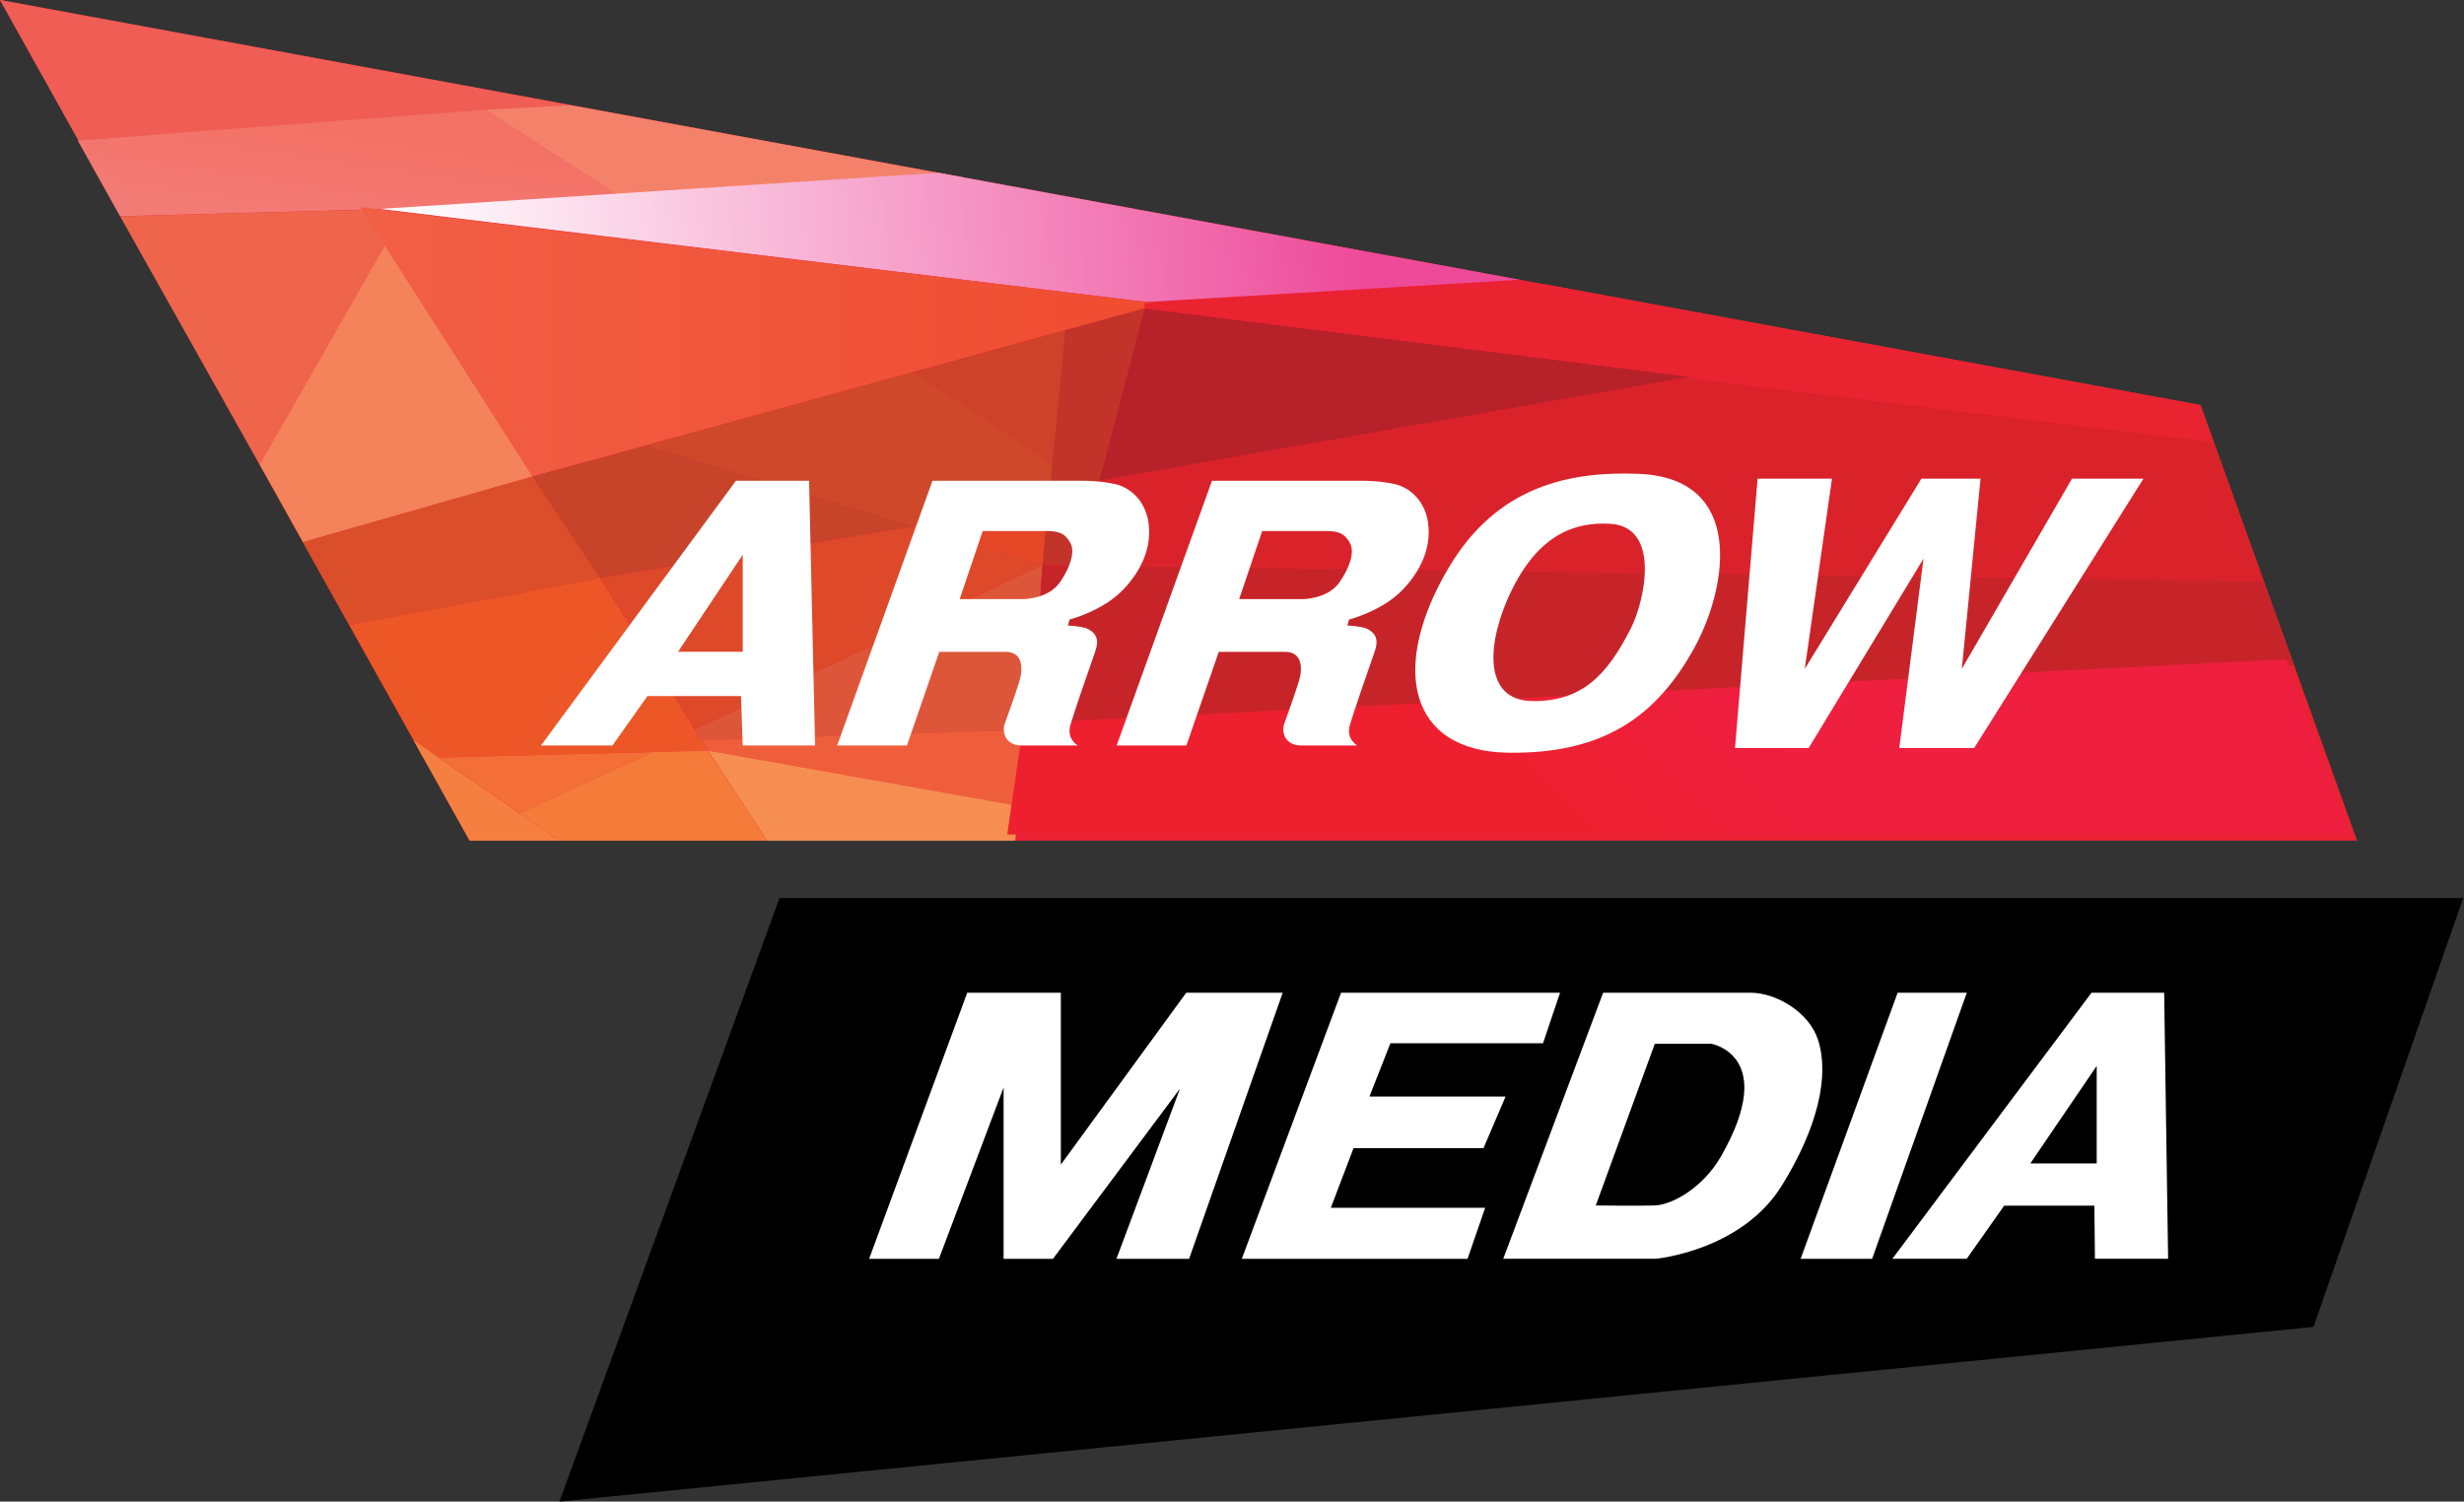
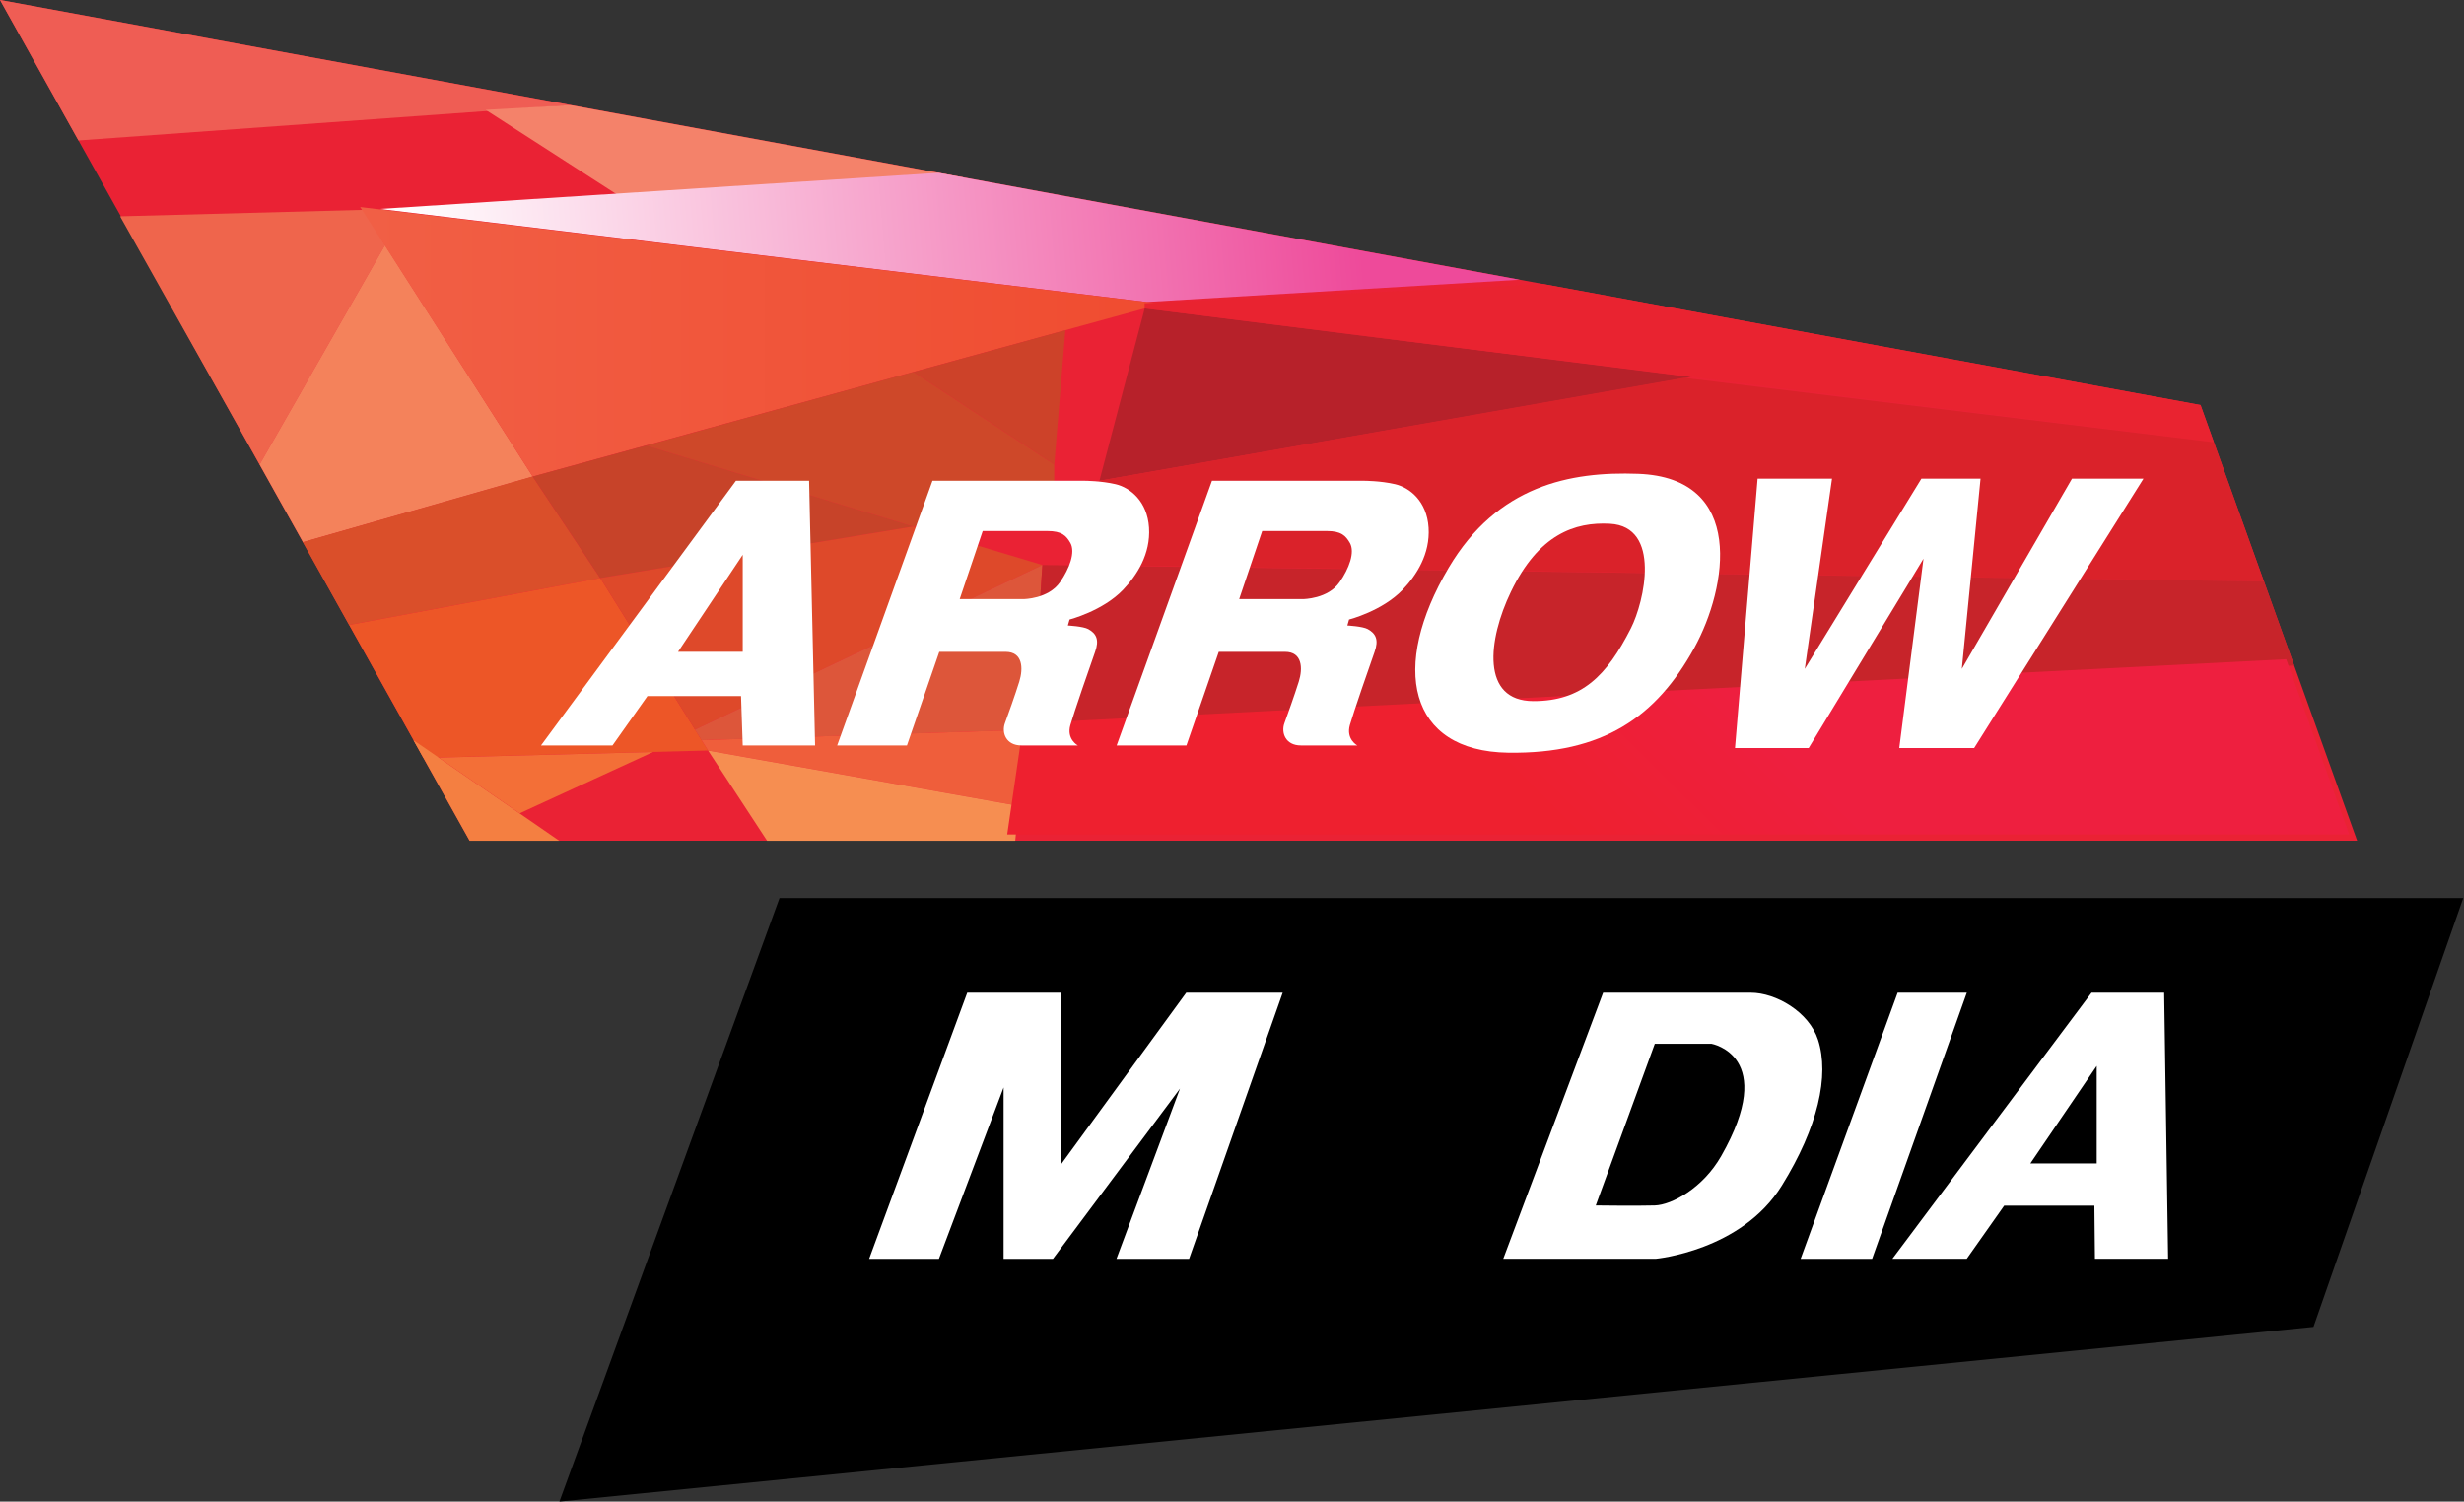
<svg xmlns="http://www.w3.org/2000/svg" width="891" height="543" viewBox="0 0 891 543" fill="none">
  <rect x="0" y="0" width="891" height="543" fill="#333333" stroke="none" />
  <path d="M169.855 304.016L0 0L795.735 146.469L852.354 304.016H169.855Z" fill="#EA2234" />
  <path d="M281.881 324.748L202.295 543L836.569 479.834L890.726 324.748H281.881Z" fill="black" />
  <path d="M314.287 455.216L349.76 358.989H383.608V421.146L428.952 358.989H463.834L429.986 455.216H403.72L426.687 393.674L380.752 455.216H362.905V393.256L339.519 455.216H314.287Z" fill="white" />
-   <path d="M564.126 358.989L557.972 377.255H502.781L495.199 396.53H544.433L536.432 415.214H489.439L481.242 436.754H537.048L530.672 455.216H449.043L484.934 358.989H564.126Z" fill="white" />
  <path d="M657.415 376.024C654.166 365.956 642.202 358.989 633.045 358.989C626.472 358.989 579.701 358.989 579.701 358.989L543.588 455.192H598.778C598.778 455.192 629.722 452.361 644.319 428.729C657.391 407.632 661.6 388.973 657.415 376.024ZM622.386 418.069C615.789 429.639 604.539 435.72 598.385 435.917C592.23 436.114 577.042 435.917 577.042 435.917L598.385 377.452H618.89C618.89 377.452 643.113 381.76 622.386 418.069Z" fill="white" />
  <path d="M686.198 358.989L651.119 455.216H676.967L711.209 358.989H686.198Z" fill="white" />
  <path d="M782.577 358.989H756.31L684.307 455.192H711.188L724.727 435.99H757.344L757.541 455.192H784.004L782.577 358.989ZM758.181 419.916V420.728H734.18L758.181 385.452V419.916Z" fill="white" />
  <path d="M206.288 37.984L0 0L28.358 50.784L206.288 37.984Z" fill="#EF5D54" />
-   <path d="M175.662 39.695L227.726 73.223L43.397 78.196L28.085 50.773L175.662 39.695Z" fill="url(#paint0_linear_130_57)" />
  <path d="M175.607 39.73L206.255 38.007L348.638 64.199L226.466 72.495L175.607 39.73Z" fill="#F4826A" />
  <path d="M137.33 75.558L339.335 62.486L549.488 101.159L414.588 109.209L137.33 75.558Z" fill="url(#paint1_linear_130_57)" />
  <path d="M131.527 75.884L139.232 88.636L93.888 168L43.424 78.223L131.527 75.884Z" fill="#EF654C" />
  <path d="M109.554 196.06L192.66 172.329L139.217 88.633L93.873 167.997L109.554 196.06Z" fill="#F4825B" />
  <path d="M130.242 74.867L419.907 109.872L192.621 172.325L130.242 74.867Z" fill="url(#paint2_linear_130_57)" />
  <path d="M192.596 172.309L217.016 209.037L126.23 225.998L109.49 196.039L192.596 172.309Z" fill="#DA4F2A" />
  <path d="M153.134 274.051L256.032 271.393L217.064 209.039L126.277 226L153.134 274.051Z" fill="#ED5627" />
  <path d="M149.506 267.673L202.235 304.032H169.815L149.506 267.673Z" fill="#F47F41" />
  <path d="M236.143 271.937L187.894 294.116L158.625 273.955L236.143 271.937Z" fill="#F36F37" />
-   <path d="M255.975 271.417L277.318 304.034H202.237L187.836 294.114L236.085 271.934L255.975 271.417Z" fill="#F47B39" />
  <path d="M233.682 161.097L330.327 190.391L217.041 209.051L192.621 172.322L233.682 161.097Z" fill="#C74329" />
  <path d="M330.311 134.496L381.219 168V178.487L330.311 190.401L233.666 161.107L330.311 134.496Z" fill="#CE4829" />
  <path d="M385.246 119.411L381.234 168.004L330.326 134.501L385.246 119.411Z" fill="#CD4229" />
-   <path d="M413.939 111.51L397.569 173.84L389.593 204.315H376.965L385.285 119.388L413.939 111.51Z" fill="#C2332A" />
  <path d="M611.438 136.324L397.568 173.84L413.938 111.51L611.438 136.324Z" fill="#B7212A" />
  <path d="M558.12 102.723L795.721 146.467L800.545 159.932L413.891 111.511V109.64L558.12 102.723Z" fill="#E92330" />
  <path d="M818.629 210.221L389.535 204.313L397.511 173.838L608.919 136.618L800.536 159.93L818.629 210.221Z" fill="#DA222A" />
-   <path d="M379.412 178.889L376.926 204.318L330.326 190.385L379.412 178.889Z" fill="#E54727" />
  <path d="M251.339 263.862L376.958 204.315L330.358 190.382L217.072 209.041L251.339 263.862Z" fill="#DE492A" />
  <path d="M253.678 267.659L372.946 263.868L376.934 204.32L251.314 263.868L253.678 267.659Z" fill="#DD563A" />
  <path d="M256.046 271.396L368.347 291.409L372.975 263.863L253.707 267.654L256.046 271.396Z" fill="#EF5E3B" />
  <path d="M277.39 304.034H367.118L368.348 291.431L256.047 271.417L277.39 304.034Z" fill="#F68E51" />
  <path d="M372.955 263.868L829.595 240.655L818.665 210.228L376.943 204.32L372.955 263.868Z" fill="#C7242A" />
  <path d="M849.48 301.757L826.71 238.393L370.07 261.607L364.211 301.757H849.48Z" fill="url(#paint3_linear_130_57)" />
  <path d="M292.575 173.861H266.112L195.635 269.571H221.482L234.111 251.724H267.959L268.574 269.571H294.742L292.575 173.861ZM268.574 235.698H245.188L268.574 200.619V235.698Z" fill="white" />
  <path d="M406.115 213.272C411.112 208.029 416.109 200.348 415.494 190.797C414.878 181.246 408.675 176.323 403.407 175.092C398.139 173.861 392.256 173.861 392.256 173.861H337.188L302.725 269.571H327.957L339.65 235.723C339.65 235.723 357.497 235.723 363.651 235.723C369.805 235.723 370.101 241.582 368.574 246.505C367.048 251.428 364.611 258.173 363.38 261.546C362.149 264.918 363.725 269.571 369.362 269.571C377.806 269.571 389.745 269.571 389.745 269.571C389.745 269.571 385.584 267.331 387.061 262.186C388.194 258.149 394.446 240.031 395.997 235.723C397.548 231.415 396.49 229.125 393.536 227.501C391.64 226.467 386.151 226.196 386.151 226.196L386.766 224.03C386.717 224.03 398.705 221.002 406.115 213.272ZM383.344 210.491C379.11 216.645 370.101 216.645 370.101 216.645H347.035L355.355 192.028C355.355 192.028 373.498 192.028 378.741 192.028C383.984 192.028 385.56 193.727 387.061 196.336C388.957 199.733 386.717 205.567 383.344 210.491Z" fill="white" />
  <path d="M507.204 213.272C512.201 208.029 517.198 200.348 516.583 190.797C515.967 181.246 509.764 176.323 504.496 175.092C499.228 173.861 493.345 173.861 493.345 173.861H438.252L403.789 269.571H429.021L440.714 235.723C440.714 235.723 458.561 235.723 464.715 235.723C470.87 235.723 471.19 241.582 469.639 246.505C468.088 251.428 465.675 258.173 464.445 261.546C463.214 264.918 464.789 269.571 470.426 269.571C478.87 269.571 490.809 269.571 490.809 269.571C490.809 269.571 486.649 267.331 488.126 262.186C489.258 258.149 495.511 240.031 497.062 235.723C498.613 231.415 497.554 229.125 494.6 227.501C492.705 226.467 487.215 226.196 487.215 226.196L487.83 224.03C487.83 224.03 499.794 221.002 507.204 213.272ZM484.433 210.491C480.199 216.645 471.19 216.645 471.19 216.645H448.099L456.42 192.028C456.42 192.028 474.587 192.028 479.805 192.028C485.024 192.028 486.624 193.727 488.126 196.336C490.046 199.733 487.83 205.567 484.433 210.491Z" fill="white" />
  <path d="M592.357 171.338C567.765 170.427 541.474 175.572 523.873 205.26C502.629 241.102 509.078 271.7 545.413 272.193C579.581 272.66 598.88 259.367 612.715 234.209C624.654 212.473 631.374 172.766 592.357 171.338ZM589.723 227.243C581.033 244.327 572.048 253.533 554.496 253.533C535.418 253.533 538.028 231.28 546.348 214.023C556.343 193.247 569.439 188.693 582.19 189.407C600.8 190.441 594.646 217.568 589.723 227.243Z" fill="white" />
  <path d="M635.559 173.103H662.466L652.619 241.883L694.787 173.103H716.179L709.41 241.883L749.239 173.103H775.087L713.865 270.512H686.787L695.55 202.028L654.022 270.512H627.387L635.559 173.103Z" fill="white" />
  <defs>
    <linearGradient id="paint0_linear_130_57" x1="131.283" y1="39.165" x2="125.043" y2="81.285" gradientUnits="userSpaceOnUse">
      <stop stop-color="#F37165" />
      <stop offset="0.375" stop-color="#F37369" />
      <stop offset="0.865" stop-color="#F37973" />
      <stop offset="1" stop-color="#F37B76" />
    </linearGradient>
    <linearGradient id="paint1_linear_130_57" x1="144.588" y1="104.986" x2="491.447" y2="75.966" gradientUnits="userSpaceOnUse">
      <stop offset="0.01" stop-color="white" />
      <stop offset="1" stop-color="#EE4A9A" />
    </linearGradient>
    <linearGradient id="paint2_linear_130_57" x1="130.235" y1="123.601" x2="419.914" y2="123.601" gradientUnits="userSpaceOnUse">
      <stop offset="0.01" stop-color="#F15F45" />
      <stop offset="1" stop-color="#F04C30" />
    </linearGradient>
    <linearGradient id="paint3_linear_130_57" x1="578.798" y1="312.833" x2="633.232" y2="258.096" gradientUnits="userSpaceOnUse">
      <stop offset="0.01" stop-color="#EE202F" />
      <stop offset="1" stop-color="#EE1F3F" />
    </linearGradient>
  </defs>
</svg>